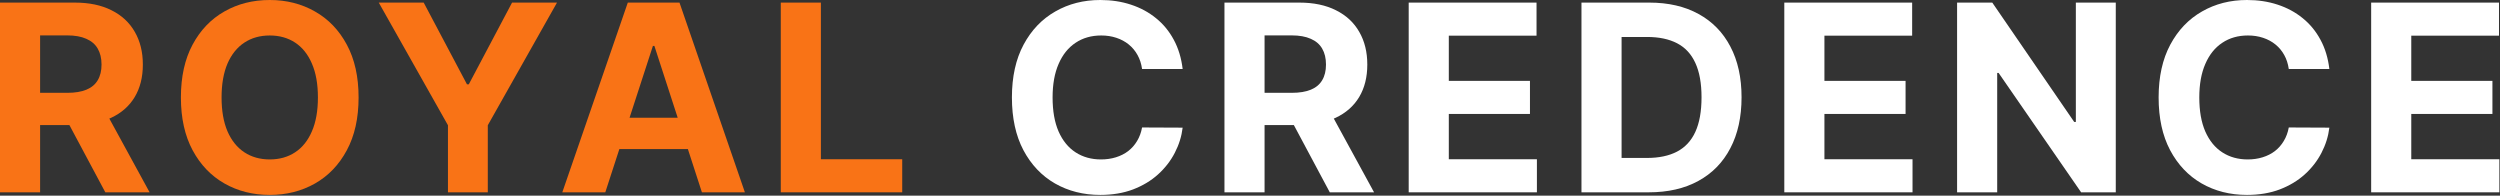
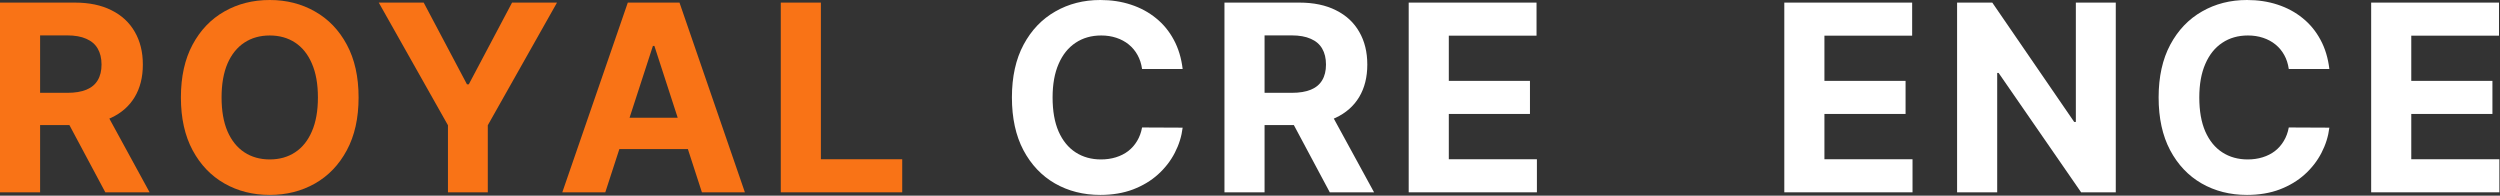
<svg xmlns="http://www.w3.org/2000/svg" fill="none" height="100%" overflow="visible" preserveAspectRatio="none" style="display: block;" viewBox="0 0 230 18" width="100%">
  <rect x="0" y="0" width="230" height="18" fill="#333333" stroke="none" />
  <g id="Container">
    <g id="ROYAL CREDENCE">
      <path d="M0 17.693V0.239H6.886C8.205 0.239 9.33 0.474 10.261 0.946C11.199 1.412 11.912 2.074 12.401 2.932C12.895 3.784 13.142 4.787 13.142 5.94C13.142 7.099 12.892 8.097 12.392 8.932C11.892 9.761 11.168 10.398 10.219 10.841C9.276 11.284 8.134 11.506 6.793 11.506H2.182V8.54H6.196C6.901 8.54 7.486 8.443 7.952 8.25C8.418 8.057 8.764 7.767 8.991 7.381C9.224 6.994 9.341 6.514 9.341 5.94C9.341 5.361 9.224 4.872 8.991 4.474C8.764 4.077 8.415 3.776 7.943 3.571C7.477 3.361 6.889 3.256 6.179 3.256H3.69V17.693H0ZM9.426 9.75L13.764 17.693H9.69L5.446 9.75H9.426Z" fill="#F97316" />
      <path d="M0 17.693V0.239H6.886C8.205 0.239 9.33 0.474 10.261 0.946C11.199 1.412 11.912 2.074 12.401 2.932C12.895 3.784 13.142 4.787 13.142 5.94C13.142 7.099 12.892 8.097 12.392 8.932C11.892 9.761 11.168 10.398 10.219 10.841C9.276 11.284 8.134 11.506 6.793 11.506H2.182V8.54H6.196C6.901 8.54 7.486 8.443 7.952 8.25C8.418 8.057 8.764 7.767 8.991 7.381C9.224 6.994 9.341 6.514 9.341 5.94C9.341 5.361 9.224 4.872 8.991 4.474C8.764 4.077 8.415 3.776 7.943 3.571C7.477 3.361 6.889 3.256 6.179 3.256H3.69V17.693H0ZM9.426 9.75L13.764 17.693H9.69L5.446 9.75H9.426Z" />
      <path d="M32.99 8.966C32.99 10.869 32.629 12.489 31.907 13.824C31.192 15.159 30.214 16.179 28.976 16.884C27.743 17.582 26.356 17.932 24.817 17.932C23.265 17.932 21.873 17.579 20.64 16.875C19.407 16.171 18.433 15.151 17.717 13.815C17.001 12.48 16.643 10.864 16.643 8.966C16.643 7.062 17.001 5.443 17.717 4.108C18.433 2.773 19.407 1.756 20.64 1.057C21.873 0.352 23.265 0 24.817 0C26.356 0 27.743 0.352 28.976 1.057C30.214 1.756 31.192 2.773 31.907 4.108C32.629 5.443 32.99 7.062 32.99 8.966ZM29.248 8.966C29.248 7.733 29.064 6.693 28.694 5.847C28.331 5 27.817 4.358 27.152 3.92C26.487 3.483 25.709 3.264 24.817 3.264C23.924 3.264 23.146 3.483 22.481 3.92C21.817 4.358 21.299 5 20.93 5.847C20.567 6.693 20.385 7.733 20.385 8.966C20.385 10.199 20.567 11.239 20.93 12.085C21.299 12.932 21.817 13.574 22.481 14.011C23.146 14.449 23.924 14.668 24.817 14.668C25.709 14.668 26.487 14.449 27.152 14.011C27.817 13.574 28.331 12.932 28.694 12.085C29.064 11.239 29.248 10.199 29.248 8.966Z" fill="#F97316" />
      <path d="M32.99 8.966C32.99 10.869 32.629 12.489 31.907 13.824C31.192 15.159 30.214 16.179 28.976 16.884C27.743 17.582 26.356 17.932 24.817 17.932C23.265 17.932 21.873 17.579 20.64 16.875C19.407 16.171 18.433 15.151 17.717 13.815C17.001 12.48 16.643 10.864 16.643 8.966C16.643 7.062 17.001 5.443 17.717 4.108C18.433 2.773 19.407 1.756 20.64 1.057C21.873 0.352 23.265 0 24.817 0C26.356 0 27.743 0.352 28.976 1.057C30.214 1.756 31.192 2.773 31.907 4.108C32.629 5.443 32.99 7.062 32.99 8.966ZM29.248 8.966C29.248 7.733 29.064 6.693 28.694 5.847C28.331 5 27.817 4.358 27.152 3.92C26.487 3.483 25.709 3.264 24.817 3.264C23.924 3.264 23.146 3.483 22.481 3.92C21.817 4.358 21.299 5 20.93 5.847C20.567 6.693 20.385 7.733 20.385 8.966C20.385 10.199 20.567 11.239 20.93 12.085C21.299 12.932 21.817 13.574 22.481 14.011C23.146 14.449 23.924 14.668 24.817 14.668C25.709 14.668 26.487 14.449 27.152 14.011C27.817 13.574 28.331 12.932 28.694 12.085C29.064 11.239 29.248 10.199 29.248 8.966Z" />
      <path d="M34.846 0.239H38.98L42.96 7.756H43.13L47.11 0.239H51.244L44.877 11.523V17.693H41.212V11.523L34.846 0.239Z" fill="#F97316" />
      <path d="M34.846 0.239H38.98L42.96 7.756H43.13L47.11 0.239H51.244L44.877 11.523V17.693H41.212V11.523L34.846 0.239Z" />
      <path d="M55.687 17.693H51.732L57.758 0.239H62.513L68.53 17.693H64.576L60.204 4.227H60.067L55.687 17.693ZM55.44 10.832H64.78V13.713H55.44V10.832Z" fill="#F97316" />
      <path d="M55.687 17.693H51.732L57.758 0.239H62.513L68.53 17.693H64.576L60.204 4.227H60.067L55.687 17.693ZM55.44 10.832H64.78V13.713H55.44V10.832Z" />
      <path d="M71.831 17.693V0.239H75.522V14.651H83.004V17.693H71.831Z" fill="#F97316" />
      <path d="M71.831 17.693V0.239H75.522V14.651H83.004V17.693H71.831Z" />
      <path d="M108.804 6.349H105.071C105.003 5.866 104.863 5.438 104.653 5.062C104.443 4.682 104.173 4.358 103.843 4.091C103.514 3.824 103.133 3.619 102.701 3.477C102.275 3.335 101.812 3.264 101.312 3.264C100.409 3.264 99.622 3.489 98.951 3.938C98.281 4.381 97.761 5.028 97.392 5.881C97.022 6.727 96.838 7.756 96.838 8.966C96.838 10.21 97.022 11.256 97.392 12.102C97.767 12.949 98.29 13.588 98.96 14.02C99.63 14.452 100.406 14.668 101.287 14.668C101.781 14.668 102.238 14.602 102.659 14.472C103.085 14.341 103.463 14.151 103.792 13.901C104.122 13.645 104.395 13.335 104.611 12.972C104.832 12.608 104.986 12.193 105.071 11.727L108.804 11.744C108.707 12.546 108.466 13.318 108.079 14.062C107.699 14.801 107.184 15.463 106.537 16.048C105.895 16.628 105.128 17.088 104.236 17.429C103.349 17.764 102.346 17.932 101.227 17.932C99.67 17.932 98.278 17.579 97.051 16.875C95.829 16.171 94.863 15.151 94.153 13.815C93.449 12.48 93.096 10.864 93.096 8.966C93.096 7.062 93.454 5.443 94.17 4.108C94.886 2.773 95.858 1.756 97.085 1.057C98.312 0.352 99.693 0 101.227 0C102.238 0 103.176 0.142 104.039 0.426C104.909 0.71 105.679 1.125 106.349 1.67C107.02 2.21 107.565 2.872 107.986 3.656C108.412 4.44 108.684 5.338 108.804 6.349Z" fill="white" />
      <path d="M112.65 17.693V0.239H119.536C120.855 0.239 121.98 0.474 122.911 0.946C123.849 1.412 124.562 2.074 125.051 2.932C125.545 3.784 125.792 4.787 125.792 5.94C125.792 7.099 125.542 8.097 125.042 8.932C124.542 9.761 123.818 10.398 122.869 10.841C121.926 11.284 120.784 11.506 119.443 11.506H114.832V8.54H118.846C119.551 8.54 120.136 8.443 120.602 8.25C121.068 8.057 121.414 7.767 121.641 7.381C121.874 6.994 121.991 6.514 121.991 5.94C121.991 5.361 121.874 4.872 121.641 4.474C121.414 4.077 121.065 3.776 120.593 3.571C120.127 3.361 119.539 3.256 118.829 3.256H116.34V17.693H112.65ZM122.076 9.75L126.414 17.693H122.34L118.096 9.75H122.076Z" fill="white" />
      <path d="M129.6 17.693V0.239H141.361V3.281H133.29V7.44H140.756V10.483H133.29V14.651H141.395V17.693H129.6Z" fill="white" />
-       <path d="M151.683 17.693H145.495V0.239H151.734C153.49 0.239 155.001 0.588 156.268 1.287C157.535 1.98 158.51 2.977 159.191 4.278C159.879 5.58 160.223 7.136 160.223 8.949C160.223 10.767 159.879 12.329 159.191 13.636C158.51 14.943 157.529 15.946 156.251 16.645C154.978 17.344 153.456 17.693 151.683 17.693ZM149.186 14.531H151.529C152.62 14.531 153.538 14.338 154.282 13.952C155.032 13.56 155.595 12.954 155.97 12.136C156.35 11.312 156.541 10.25 156.541 8.949C156.541 7.659 156.35 6.605 155.97 5.787C155.595 4.969 155.035 4.366 154.291 3.98C153.546 3.594 152.629 3.401 151.538 3.401H149.186V14.531Z" fill="white" />
      <path d="M164.156 17.693V0.239H175.918V3.281H167.847V7.44H175.312V10.483H167.847V14.651H175.952V17.693H164.156Z" fill="white" />
      <path d="M194.651 0.239V17.693H191.463L183.87 6.707H183.742V17.693H180.052V0.239H183.29L190.824 11.216H190.978V0.239H194.651Z" fill="white" />
      <path d="M214.301 6.349H210.568C210.499 5.866 210.36 5.438 210.15 5.062C209.94 4.682 209.67 4.358 209.34 4.091C209.011 3.824 208.63 3.619 208.198 3.477C207.772 3.335 207.309 3.264 206.809 3.264C205.906 3.264 205.119 3.489 204.448 3.938C203.778 4.381 203.258 5.028 202.889 5.881C202.519 6.727 202.335 7.756 202.335 8.966C202.335 10.21 202.519 11.256 202.889 12.102C203.264 12.949 203.786 13.588 204.457 14.02C205.127 14.452 205.903 14.668 206.784 14.668C207.278 14.668 207.735 14.602 208.156 14.472C208.582 14.341 208.96 14.151 209.289 13.901C209.619 13.645 209.891 13.335 210.107 12.972C210.329 12.608 210.482 12.193 210.568 11.727L214.301 11.744C214.204 12.546 213.962 13.318 213.576 14.062C213.195 14.801 212.681 15.463 212.034 16.048C211.391 16.628 210.624 17.088 209.732 17.429C208.846 17.764 207.843 17.932 206.724 17.932C205.167 17.932 203.775 17.579 202.548 16.875C201.326 16.171 200.36 15.151 199.65 13.815C198.945 12.48 198.593 10.864 198.593 8.966C198.593 7.062 198.951 5.443 199.667 4.108C200.383 2.773 201.355 1.756 202.582 1.057C203.809 0.352 205.19 0 206.724 0C207.735 0 208.673 0.142 209.536 0.426C210.406 0.71 211.176 1.125 211.846 1.67C212.516 2.21 213.062 2.872 213.482 3.656C213.909 4.44 214.181 5.338 214.301 6.349Z" fill="white" />
      <path d="M218.147 17.693V0.239H229.908V3.281H221.837V7.44H229.303V10.483H221.837V14.651H229.942V17.693H218.147Z" fill="white" />
    </g>
  </g>
</svg>